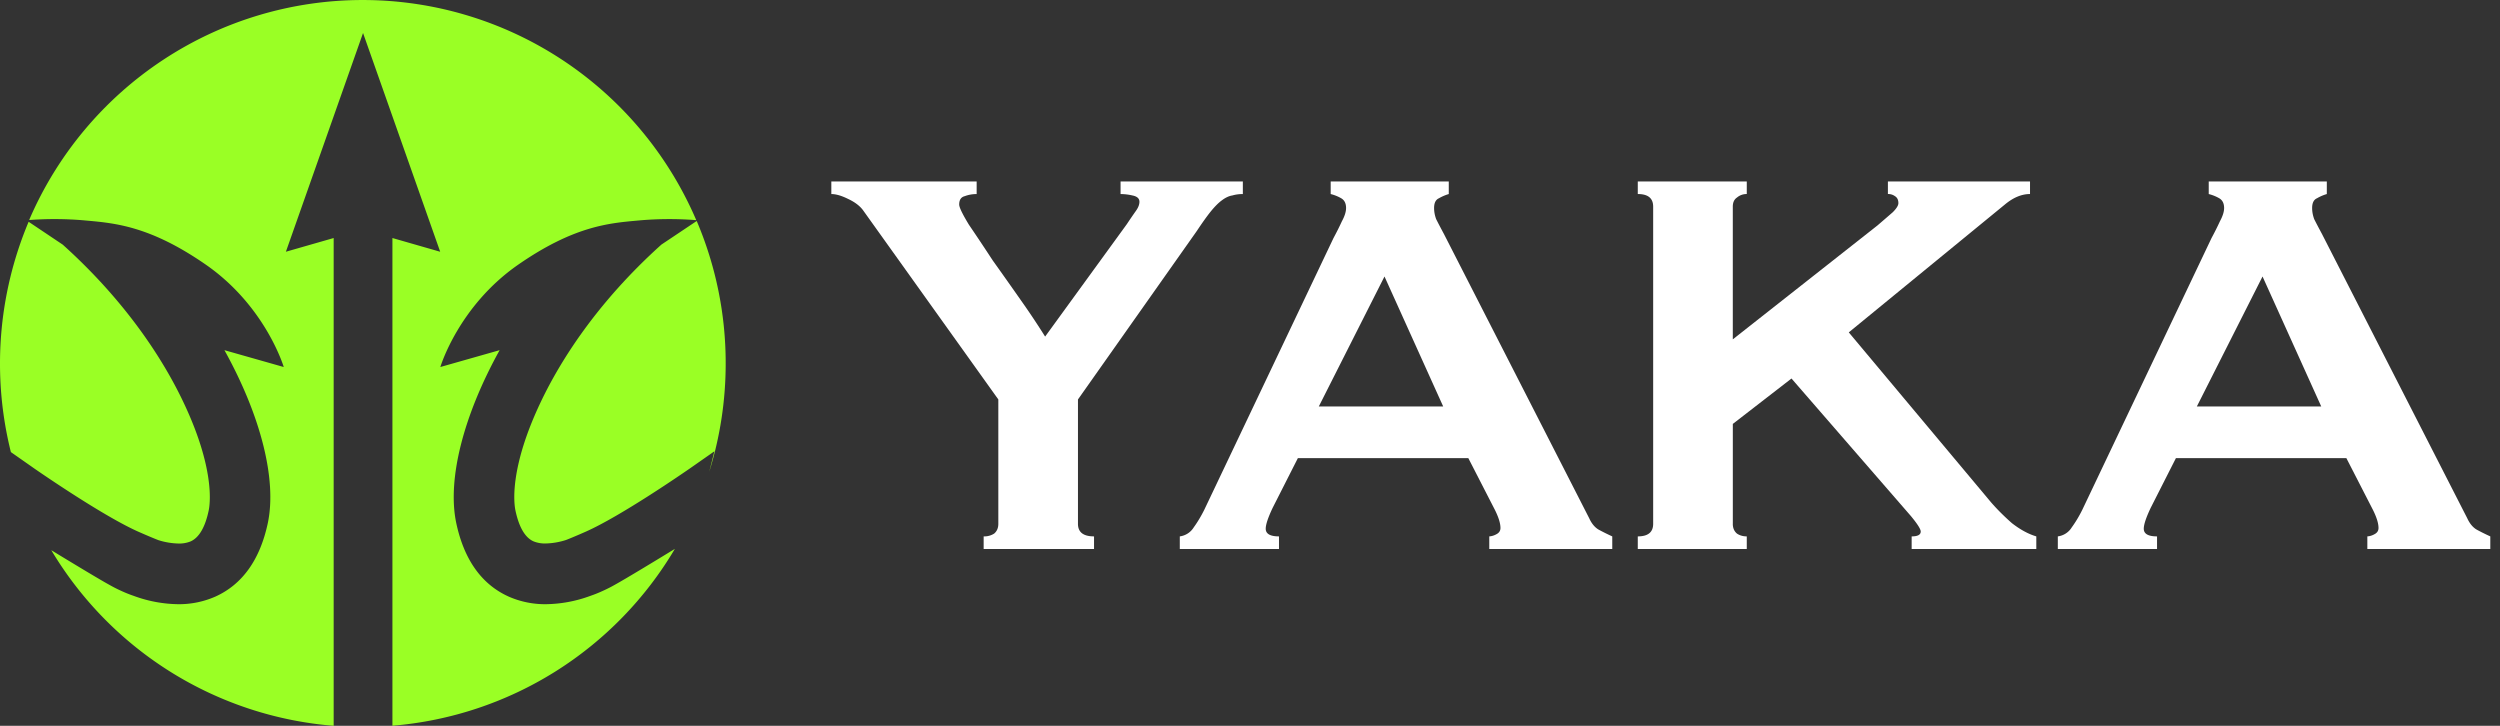
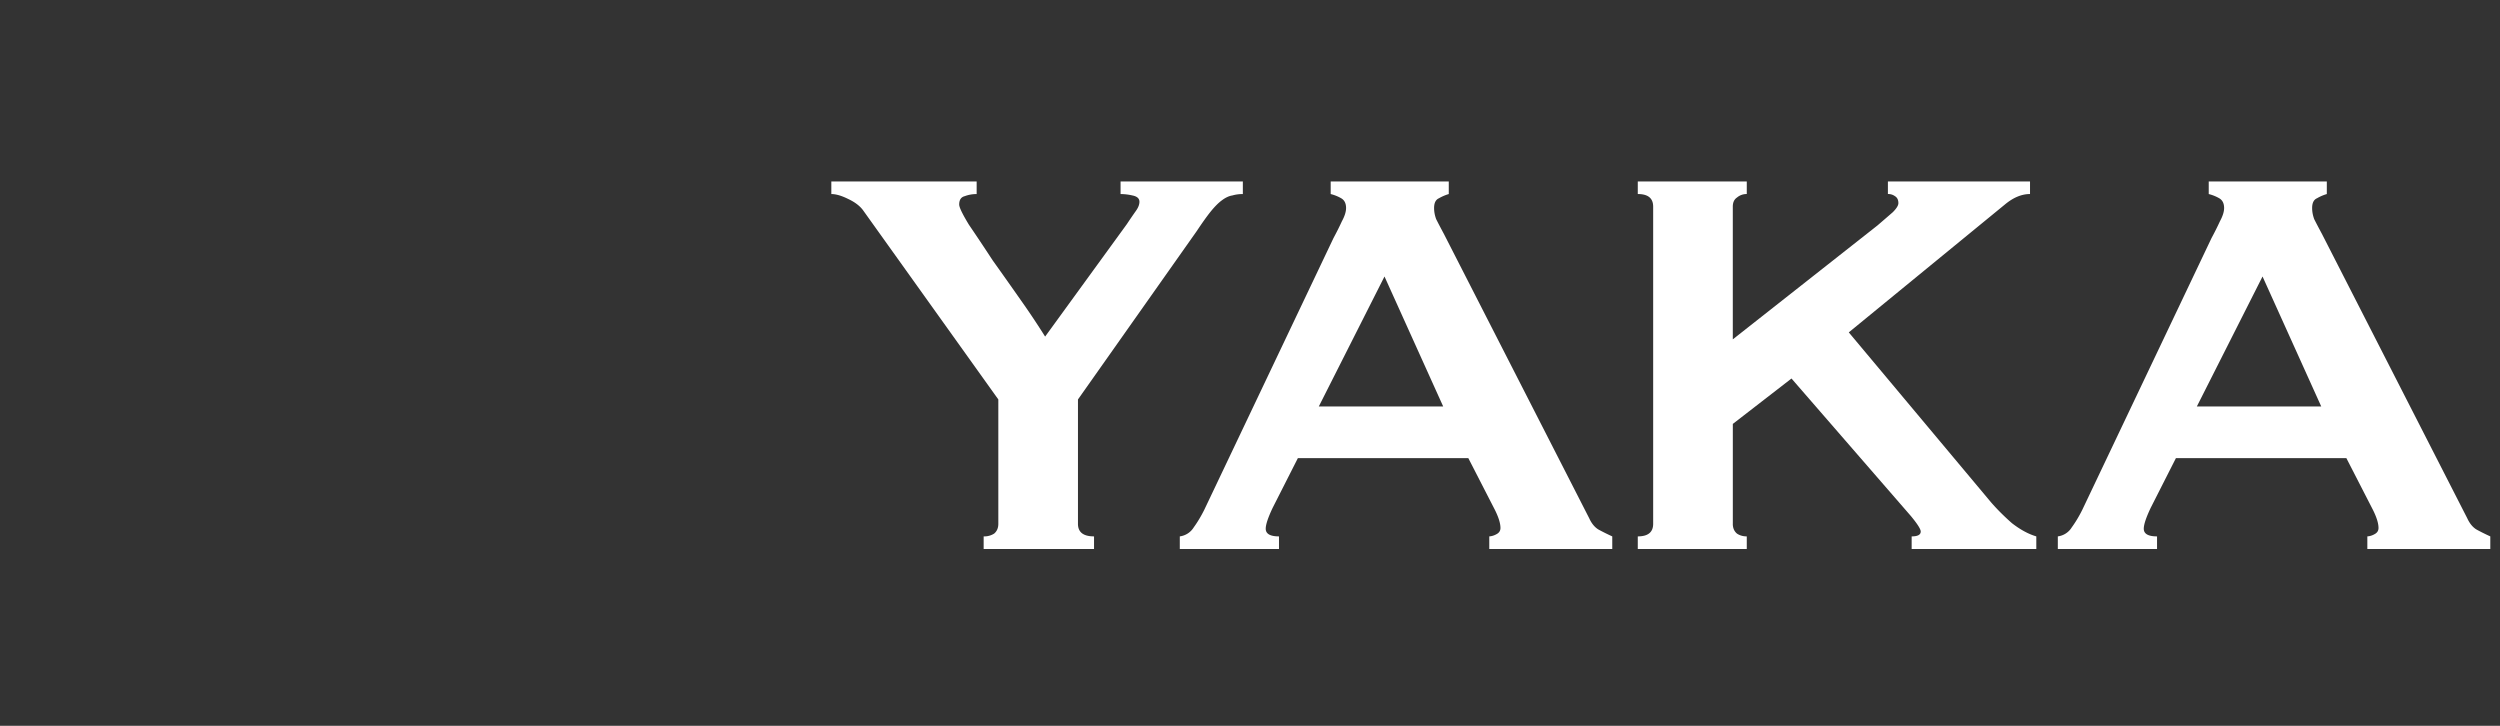
<svg xmlns="http://www.w3.org/2000/svg" width="124" height="36" fill="none">
  <rect width="100%" height="100%" fill="#333333" stroke="none" />
-   <path fill-rule="evenodd" clip-rule="evenodd" d="M30.487 29.01a6.637 6.637 0 01-.57.289 6.123 6.123 0 01-.617.25l-.02.007a6.575 6.575 0 01-2.207.412 4.471 4.471 0 01-1.83-.372c-1.346-.6-2.223-1.827-2.612-3.65-.456-2.153.346-5.324 2.151-8.578l-2.941.836s.899-3.025 3.87-5.082c2.743-1.898 4.47-2.053 5.922-2.182l.15-.014a16.96 16.96 0 012.752-.006 18.027 18.027 0 00-6.637-7.944 17.986 17.986 0 00-19.812-.003c-2.94 1.94-5.25 4.7-6.64 7.94.894-.066 1.791-.062 2.684.013l.152.014c1.45.13 3.178.284 5.92 2.182 2.972 2.057 3.872 5.082 3.872 5.082l-2.943-.836c1.806 3.254 2.608 6.425 2.152 8.578-.388 1.823-1.27 3.05-2.612 3.65a4.467 4.467 0 01-1.83.372 6.575 6.575 0 01-2.207-.412l-.02-.007a6.116 6.116 0 01-.618-.25 6.81 6.81 0 01-.569-.29c-.48-.261-1.944-1.147-2.883-1.72a18.01 18.01 0 005.949 6.057A17.976 17.976 0 0016.55 36V11.806l-2.37.68 3.827-10.849 3.827 10.85-2.37-.681v24.19a17.979 17.979 0 008.07-2.681 18.015 18.015 0 005.94-6.092c-.927.568-2.489 1.515-2.988 1.787zm5.507-10.98a17.988 17.988 0 00-1.437-7.069l-1.753 1.172c-3.258 2.932-5.04 5.837-5.959 7.757-1.604 3.35-1.347 5.112-1.279 5.43.176.828.476 1.343.894 1.53.19.076.394.113.6.106a3.536 3.536 0 001.006-.17h.003c.071-.028.363-.141.966-.407 1.751-.77 4.932-2.97 5.22-3.17l.02-.014 1.158-.81-.253 1.013c.54-1.738.815-3.548.814-5.369zM1.649 23.201l-.006-.005-1.103-.772C-.41 18.622-.1 14.612 1.42 11l1.693 1.135c3.258 2.933 5.039 5.838 5.958 7.758 1.604 3.349 1.347 5.113 1.28 5.43-.175.828-.477 1.343-.895 1.53-.19.076-.394.112-.598.106a3.533 3.533 0 01-1.008-.17H7.85c-.07-.028-.362-.141-.966-.407-1.789-.788-5.069-3.066-5.234-3.18z" fill="#9AFF25" />
  <path d="M115.133 20.16l-2.911-6.446-3.258 6.446h6.169zm-13.065 6.445a.955.955 0 00.693-.45c.185-.254.359-.543.52-.867l6.411-13.48c.162-.3.3-.577.416-.831.138-.254.208-.474.208-.659 0-.23-.081-.392-.243-.485a2.027 2.027 0 00-.52-.208v-.624h5.857v.624a2.172 2.172 0 00-.485.208c-.162.07-.243.231-.243.485 0 .185.035.37.104.555.092.184.22.427.381.727l7.208 14.104c.116.254.266.44.451.555.207.115.438.23.693.346v.624h-6.099v-.624a.814.814 0 00.346-.104c.139-.069.208-.173.208-.312 0-.23-.092-.53-.277-.9l-1.317-2.565h-8.455l-1.248 2.46c-.231.486-.346.832-.346 1.04 0 .254.219.381.658.381v.624h-4.921v-.624zM85.947 25.982c0 .207.07.37.208.485.139.092.3.138.485.138v.624h-5.406v-.624c.509 0 .763-.208.763-.623V10.248c0-.416-.254-.624-.763-.624v-.624h5.406v.624a.735.735 0 00-.485.173c-.139.093-.208.243-.208.451v6.584l7.173-5.648c.324-.278.578-.497.763-.659.185-.185.277-.335.277-.45 0-.162-.058-.278-.173-.347a.561.561 0 00-.347-.104v-.624h7.049v.624c-.415 0-.831.173-1.247.52L91.7 16.486l7.049 8.421c.3.347.647.693 1.04 1.04.415.323.82.543 1.212.658v.624h-6.183v-.624c.3 0 .45-.08.45-.242 0-.116-.16-.37-.484-.763l-5.926-6.826-2.91 2.252v4.956zM71.582 20.16l-2.911-6.446-3.258 6.446h6.169zm-13.064 6.445a.958.958 0 00.693-.45c.184-.254.358-.543.52-.867l6.41-13.48c.162-.3.3-.577.416-.831.139-.254.208-.474.208-.659 0-.23-.08-.392-.243-.485a2.037 2.037 0 00-.52-.208v-.624h5.857v.624a2.193 2.193 0 00-.485.208c-.162.07-.243.231-.243.485 0 .185.035.37.104.555.093.184.22.427.381.727l7.208 14.104c.116.254.266.44.45.555.209.115.44.23.694.346v.624h-6.1v-.624a.817.817 0 00.347-.104c.139-.069.208-.173.208-.312 0-.23-.092-.53-.277-.9l-1.317-2.565h-8.455l-1.248 2.46c-.23.486-.346.832-.346 1.04 0 .254.22.381.658.381v.624h-4.92v-.624zM48.442 9.001v.624c-.208 0-.404.035-.589.104-.185.046-.277.185-.277.416 0 .139.162.474.485 1.005.347.508.74 1.097 1.178 1.767.462.647.936 1.317 1.421 2.01a38.67 38.67 0 011.178 1.768l4.055-5.58a26 26 0 01.45-.658c.116-.162.173-.312.173-.45 0-.162-.115-.266-.346-.312a2.72 2.72 0 00-.59-.07v-.624h6.065v.624c-.185 0-.358.023-.52.07-.161.023-.335.103-.52.242-.161.116-.346.3-.554.555-.185.23-.416.554-.693.97l-5.891 8.351v6.169c0 .415.266.623.797.623v.624h-5.475v-.624a.917.917 0 00.52-.138c.138-.116.208-.278.208-.485v-6.169l-6.689-9.356c-.161-.231-.415-.428-.762-.59-.323-.16-.6-.242-.832-.242v-.624h7.208z" fill="#fff" />
</svg>